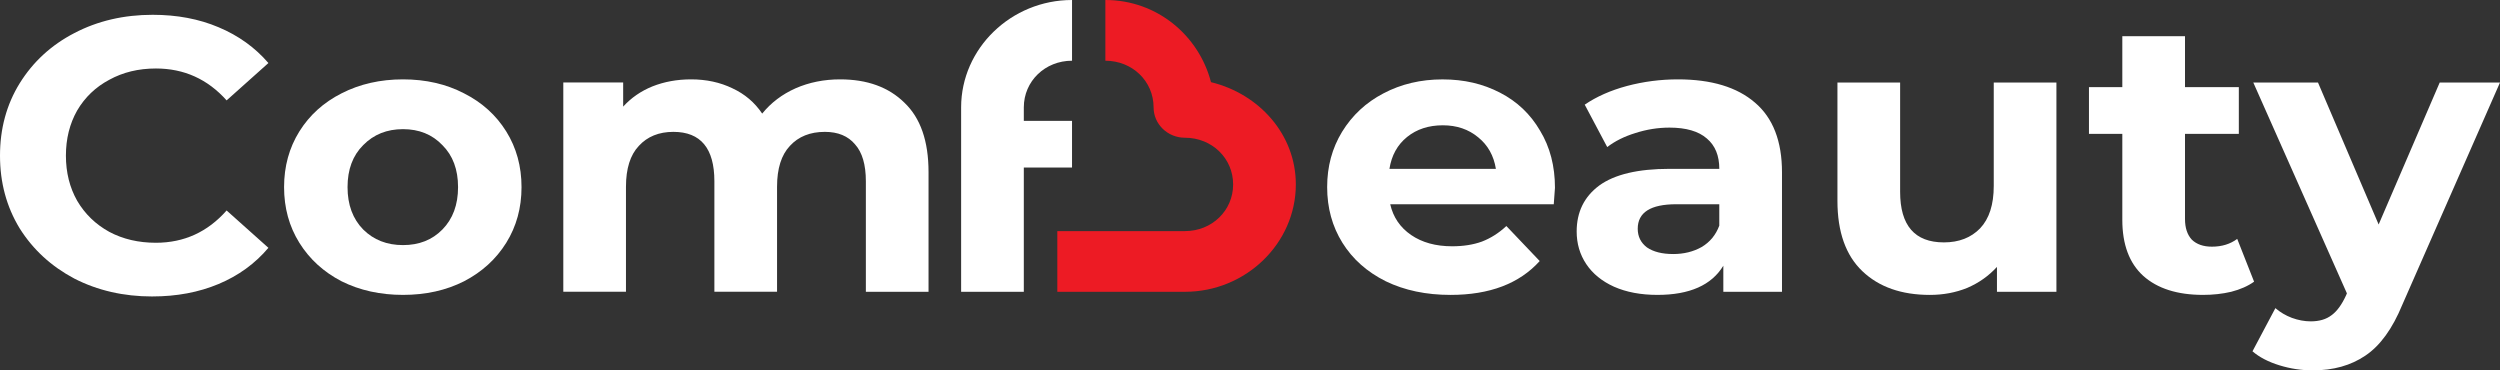
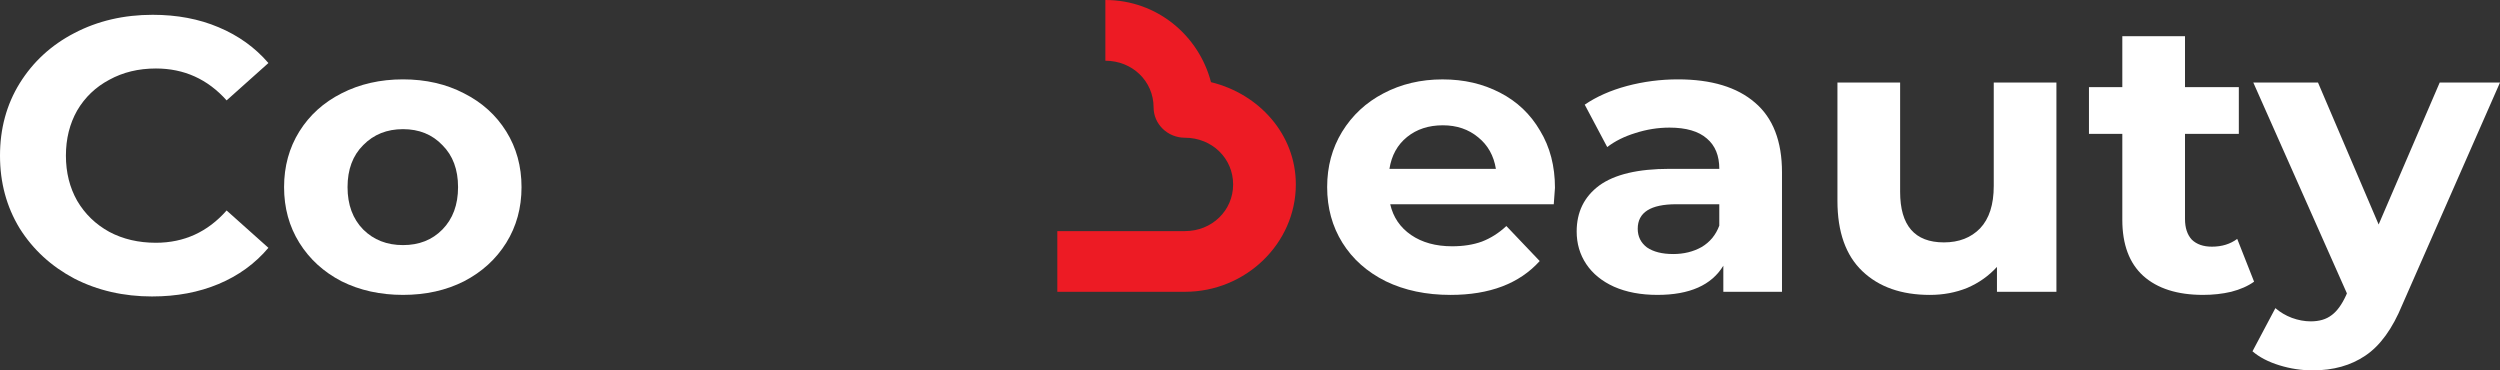
<svg xmlns="http://www.w3.org/2000/svg" width="162" height="24" viewBox="0 0 162 24" fill="none">
  <rect x="0" y="0" width="162" height="24" fill="#333333" stroke="none" />
  <g clip-path="url(#clip0_11025_52702)">
-     <path d="M9.867 19.211C8.01 19.211 6.326 18.825 4.816 18.051C3.323 17.261 2.143 16.178 1.275 14.799C0.425 13.404 0 11.833 0 10.085C0 8.338 0.425 6.774 1.276 5.396C2.144 4.001 3.324 2.917 4.817 2.144C6.327 1.354 8.02 0.959 9.894 0.959C11.474 0.959 12.897 1.228 14.165 1.766C15.449 2.304 16.525 3.077 17.393 4.085L14.685 6.505C13.453 5.127 11.926 4.438 10.103 4.438C8.975 4.438 7.968 4.682 7.083 5.169C6.197 5.639 5.503 6.304 5 7.16C4.514 8.017 4.271 8.992 4.271 10.085C4.271 11.177 4.514 12.152 5 13.009C5.503 13.866 6.198 14.539 7.083 15.025C7.968 15.496 8.975 15.731 10.103 15.731C11.926 15.731 13.453 15.034 14.685 13.639L17.393 16.059C16.526 17.084 15.449 17.866 14.165 18.403C12.88 18.941 11.448 19.21 9.868 19.21L9.867 19.211Z" fill="white" />
+     <path d="M9.867 19.211C8.01 19.211 6.326 18.825 4.816 18.051C3.323 17.261 2.143 16.178 1.275 14.799C0.425 13.404 0 11.833 0 10.085C0 8.338 0.425 6.774 1.276 5.396C2.144 4.001 3.324 2.917 4.817 2.144C6.327 1.354 8.02 0.959 9.894 0.959C11.474 0.959 12.897 1.228 14.165 1.766C15.449 2.304 16.525 3.077 17.393 4.085L14.685 6.505C13.453 5.127 11.926 4.438 10.103 4.438C8.975 4.438 7.968 4.682 7.083 5.169C6.197 5.639 5.503 6.304 5 7.16C4.514 8.017 4.271 8.992 4.271 10.085C4.271 11.177 4.514 12.152 5 13.009C5.503 13.866 6.198 14.539 7.083 15.025C7.968 15.496 8.975 15.731 10.103 15.731C11.926 15.731 13.453 15.034 14.685 13.639L17.393 16.059C16.526 17.084 15.449 17.866 14.165 18.403C12.88 18.941 11.448 19.21 9.868 19.21L9.867 19.211" fill="white" />
    <path d="M26.114 19.109C24.639 19.109 23.311 18.815 22.131 18.226C20.968 17.622 20.057 16.79 19.397 15.731C18.738 14.672 18.408 13.471 18.408 12.126C18.408 10.781 18.738 9.58 19.397 8.52C20.057 7.462 20.968 6.638 22.131 6.05C23.311 5.445 24.64 5.143 26.114 5.143C27.59 5.143 28.909 5.445 30.072 6.05C31.235 6.638 32.147 7.462 32.806 8.52C33.465 9.579 33.795 10.781 33.795 12.126C33.795 13.471 33.465 14.671 32.806 15.731C32.147 16.79 31.235 17.622 30.072 18.226C28.909 18.815 27.59 19.109 26.114 19.109ZM26.114 15.882C27.156 15.882 28.007 15.546 28.666 14.874C29.343 14.184 29.682 13.269 29.682 12.126C29.682 10.982 29.343 10.076 28.666 9.403C28.007 8.713 27.156 8.369 26.114 8.369C25.073 8.369 24.213 8.713 23.537 9.403C22.86 10.075 22.521 10.982 22.521 12.126C22.521 13.268 22.86 14.184 23.537 14.874C24.214 15.546 25.073 15.882 26.114 15.882Z" fill="white" />
-     <path d="M54.441 5.143C56.194 5.143 57.583 5.647 58.607 6.655C59.648 7.647 60.169 9.142 60.169 11.143V18.907H56.108V11.748C56.108 10.672 55.874 9.874 55.405 9.352C54.954 8.815 54.303 8.545 53.452 8.545C52.497 8.545 51.742 8.848 51.186 9.453C50.631 10.041 50.353 10.923 50.353 12.1V18.906H46.292V11.747C46.292 9.613 45.406 8.545 43.636 8.545C42.699 8.545 41.952 8.848 41.397 9.453C40.841 10.041 40.563 10.923 40.563 12.1V18.906H36.502V5.345H40.381V6.908C40.902 6.336 41.535 5.899 42.281 5.597C43.045 5.295 43.878 5.143 44.781 5.143C45.77 5.143 46.664 5.336 47.463 5.723C48.261 6.092 48.904 6.639 49.39 7.361C49.962 6.655 50.683 6.11 51.551 5.723C52.436 5.336 53.399 5.143 54.441 5.143V5.143Z" fill="white" />
    <path d="M100.761 12.178C100.761 12.228 100.736 12.581 100.684 13.237H90.087C90.278 14.076 90.73 14.741 91.441 15.228C92.153 15.715 93.037 15.959 94.097 15.959C94.826 15.959 95.468 15.858 96.024 15.656C96.596 15.437 97.126 15.101 97.612 14.647L99.773 16.916C98.454 18.378 96.528 19.11 93.993 19.11C92.414 19.11 91.016 18.816 89.801 18.228C88.586 17.623 87.649 16.791 86.989 15.732C86.33 14.673 86 13.472 86 12.127C86 10.782 86.321 9.606 86.963 8.547C87.622 7.472 88.517 6.64 89.645 6.052C90.79 5.447 92.066 5.145 93.472 5.145C94.878 5.145 96.085 5.43 97.196 6.002C98.306 6.573 99.175 7.397 99.799 8.472C100.441 9.531 100.762 10.766 100.762 12.178H100.761ZM93.497 8.119C92.577 8.119 91.805 8.371 91.18 8.875C90.555 9.38 90.173 10.069 90.035 10.943H96.934C96.796 10.085 96.413 9.405 95.789 8.9C95.164 8.38 94.4 8.119 93.497 8.119Z" fill="white" />
    <path d="M108.729 5.143C110.899 5.143 112.565 5.647 113.728 6.655C114.891 7.647 115.473 9.151 115.473 11.168V18.907H111.672V17.218C110.908 18.478 109.485 19.109 107.401 19.109C106.325 19.109 105.388 18.932 104.589 18.579C103.808 18.226 103.209 17.739 102.792 17.117C102.376 16.496 102.168 15.79 102.168 15C102.168 13.74 102.654 12.748 103.626 12.025C104.615 11.303 106.135 10.941 108.182 10.941H111.411C111.411 10.084 111.142 9.429 110.604 8.975C110.066 8.505 109.259 8.269 108.183 8.269C107.437 8.269 106.699 8.387 105.97 8.622C105.258 8.841 104.651 9.143 104.148 9.53L102.69 6.782C103.453 6.261 104.365 5.857 105.423 5.572C106.5 5.286 107.601 5.143 108.73 5.143L108.729 5.143ZM108.416 16.462C109.11 16.462 109.727 16.311 110.265 16.008C110.803 15.689 111.185 15.227 111.41 14.621V13.235H108.624C106.958 13.235 106.125 13.764 106.125 14.823C106.125 15.327 106.324 15.73 106.723 16.033C107.14 16.318 107.704 16.461 108.415 16.461L108.416 16.462Z" fill="white" />
    <path d="M133.256 5.346V18.908H129.403V17.295C128.865 17.883 128.223 18.337 127.476 18.656C126.729 18.959 125.922 19.11 125.055 19.11C123.214 19.11 121.756 18.597 120.681 17.572C119.604 16.547 119.066 15.027 119.066 13.009V5.346H123.128V12.429C123.128 14.614 124.074 15.707 125.966 15.707C126.938 15.707 127.719 15.404 128.309 14.799C128.9 14.177 129.195 13.261 129.195 12.051V5.346H133.256Z" fill="white" />
    <path d="M146.065 18.252C145.666 18.538 145.171 18.756 144.581 18.908C144.009 19.042 143.401 19.109 142.759 19.109C141.093 19.109 139.799 18.698 138.88 17.874C137.977 17.051 137.526 15.841 137.526 14.244V8.673H135.365V5.648H137.526V2.346H141.588V5.648H145.076V8.673H141.588V14.194C141.588 14.765 141.735 15.21 142.03 15.53C142.343 15.833 142.776 15.984 143.332 15.984C143.974 15.984 144.521 15.816 144.972 15.48L146.065 18.253V18.252Z" fill="white" />
    <path d="M162 5.346L155.673 19.74C155.031 21.303 154.232 22.404 153.278 23.043C152.34 23.681 151.203 24 149.867 24C149.138 24 148.418 23.891 147.706 23.672C146.995 23.453 146.413 23.152 145.961 22.765L147.445 19.967C147.758 20.236 148.113 20.446 148.512 20.597C148.929 20.749 149.337 20.824 149.736 20.824C150.292 20.824 150.743 20.69 151.09 20.421C151.437 20.169 151.749 19.74 152.027 19.135L152.079 19.009L146.013 5.346H150.205L154.136 14.547L158.094 5.346H162Z" fill="white" />
    <path d="M71.628 0V3.935C73.378 3.935 74.753 5.264 74.753 6.958C74.753 8.044 75.662 8.925 76.783 8.925H76.785C78.534 8.925 79.907 10.257 79.907 11.951C79.907 13.645 78.534 14.976 76.785 14.976H68.514V18.908H76.785C80.729 18.908 83.97 15.769 83.97 11.951C83.97 8.709 81.59 6.082 78.472 5.324C77.689 2.305 74.976 0 71.628 0Z" fill="#ED1B24" />
-     <path d="M69.467 0C65.522 0 62.281 3.138 62.281 6.957V18.908H66.343V10.857H69.467V7.832H66.343V6.957C66.343 5.263 67.717 3.934 69.468 3.934V0H69.467Z" fill="white" />
  </g>
  <defs>
    <clipPath id="clip0_11025_52702">
      <rect width="162" height="24" fill="white" />
    </clipPath>
  </defs>
</svg>